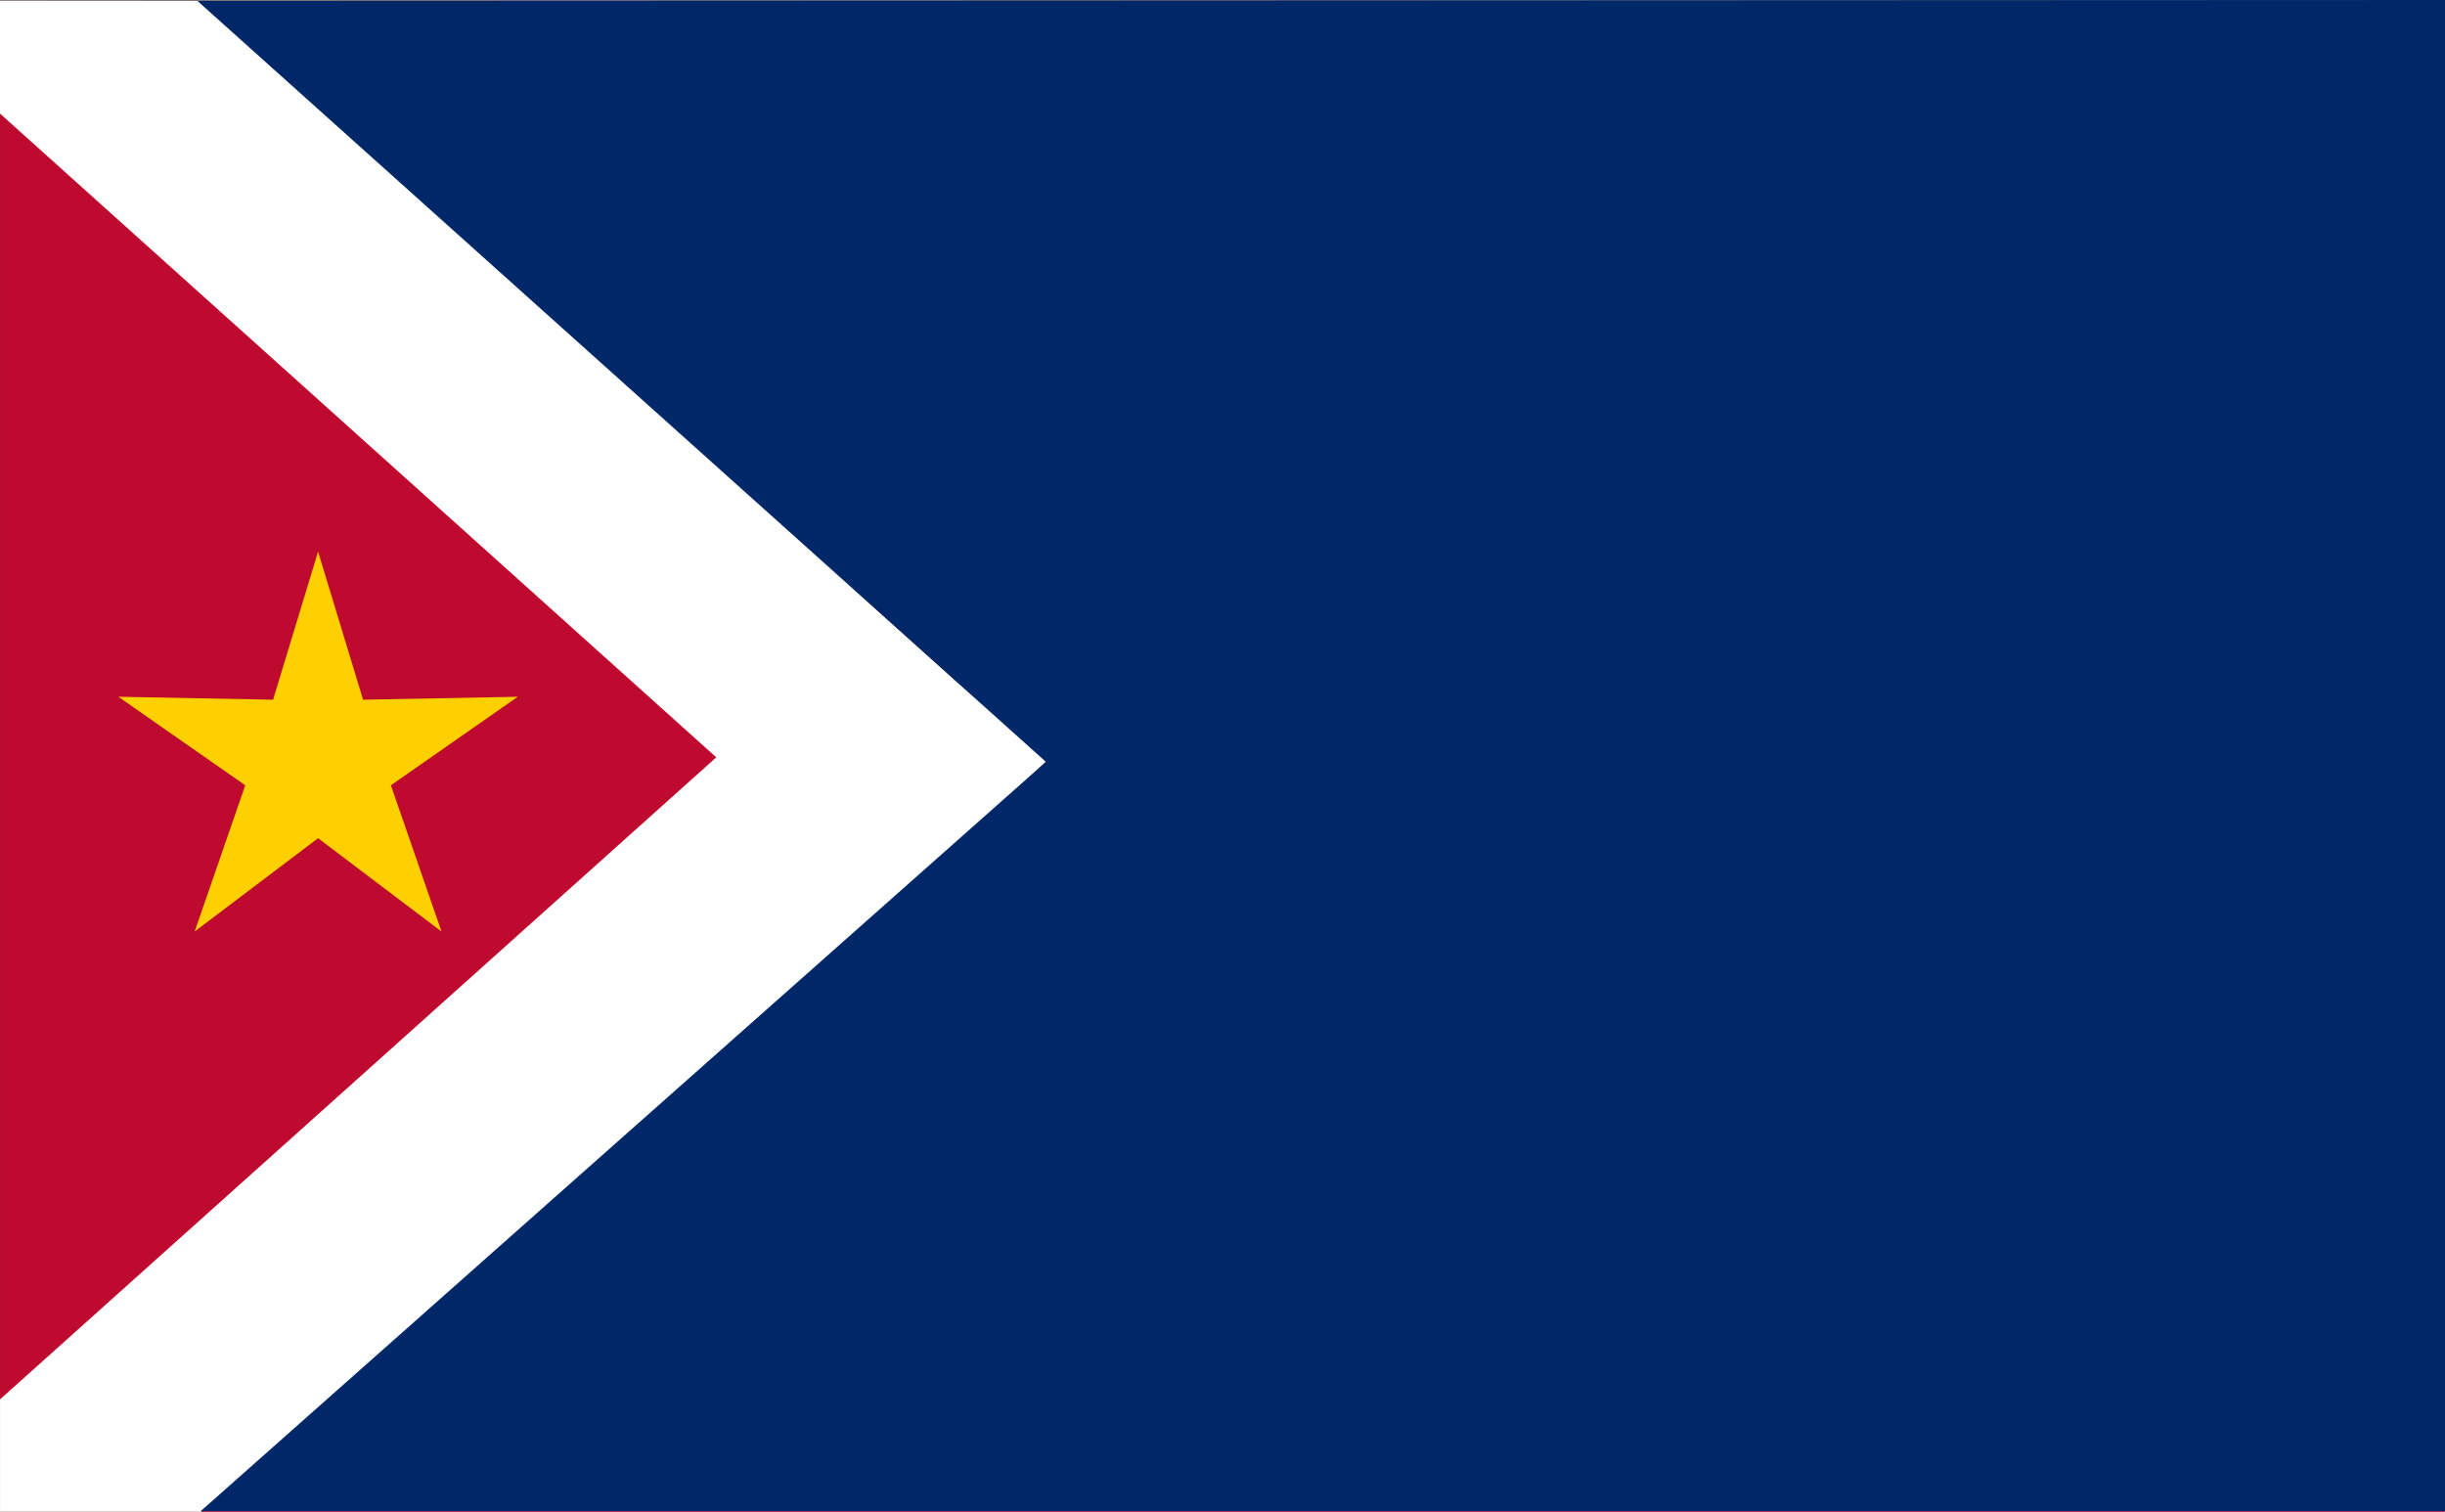
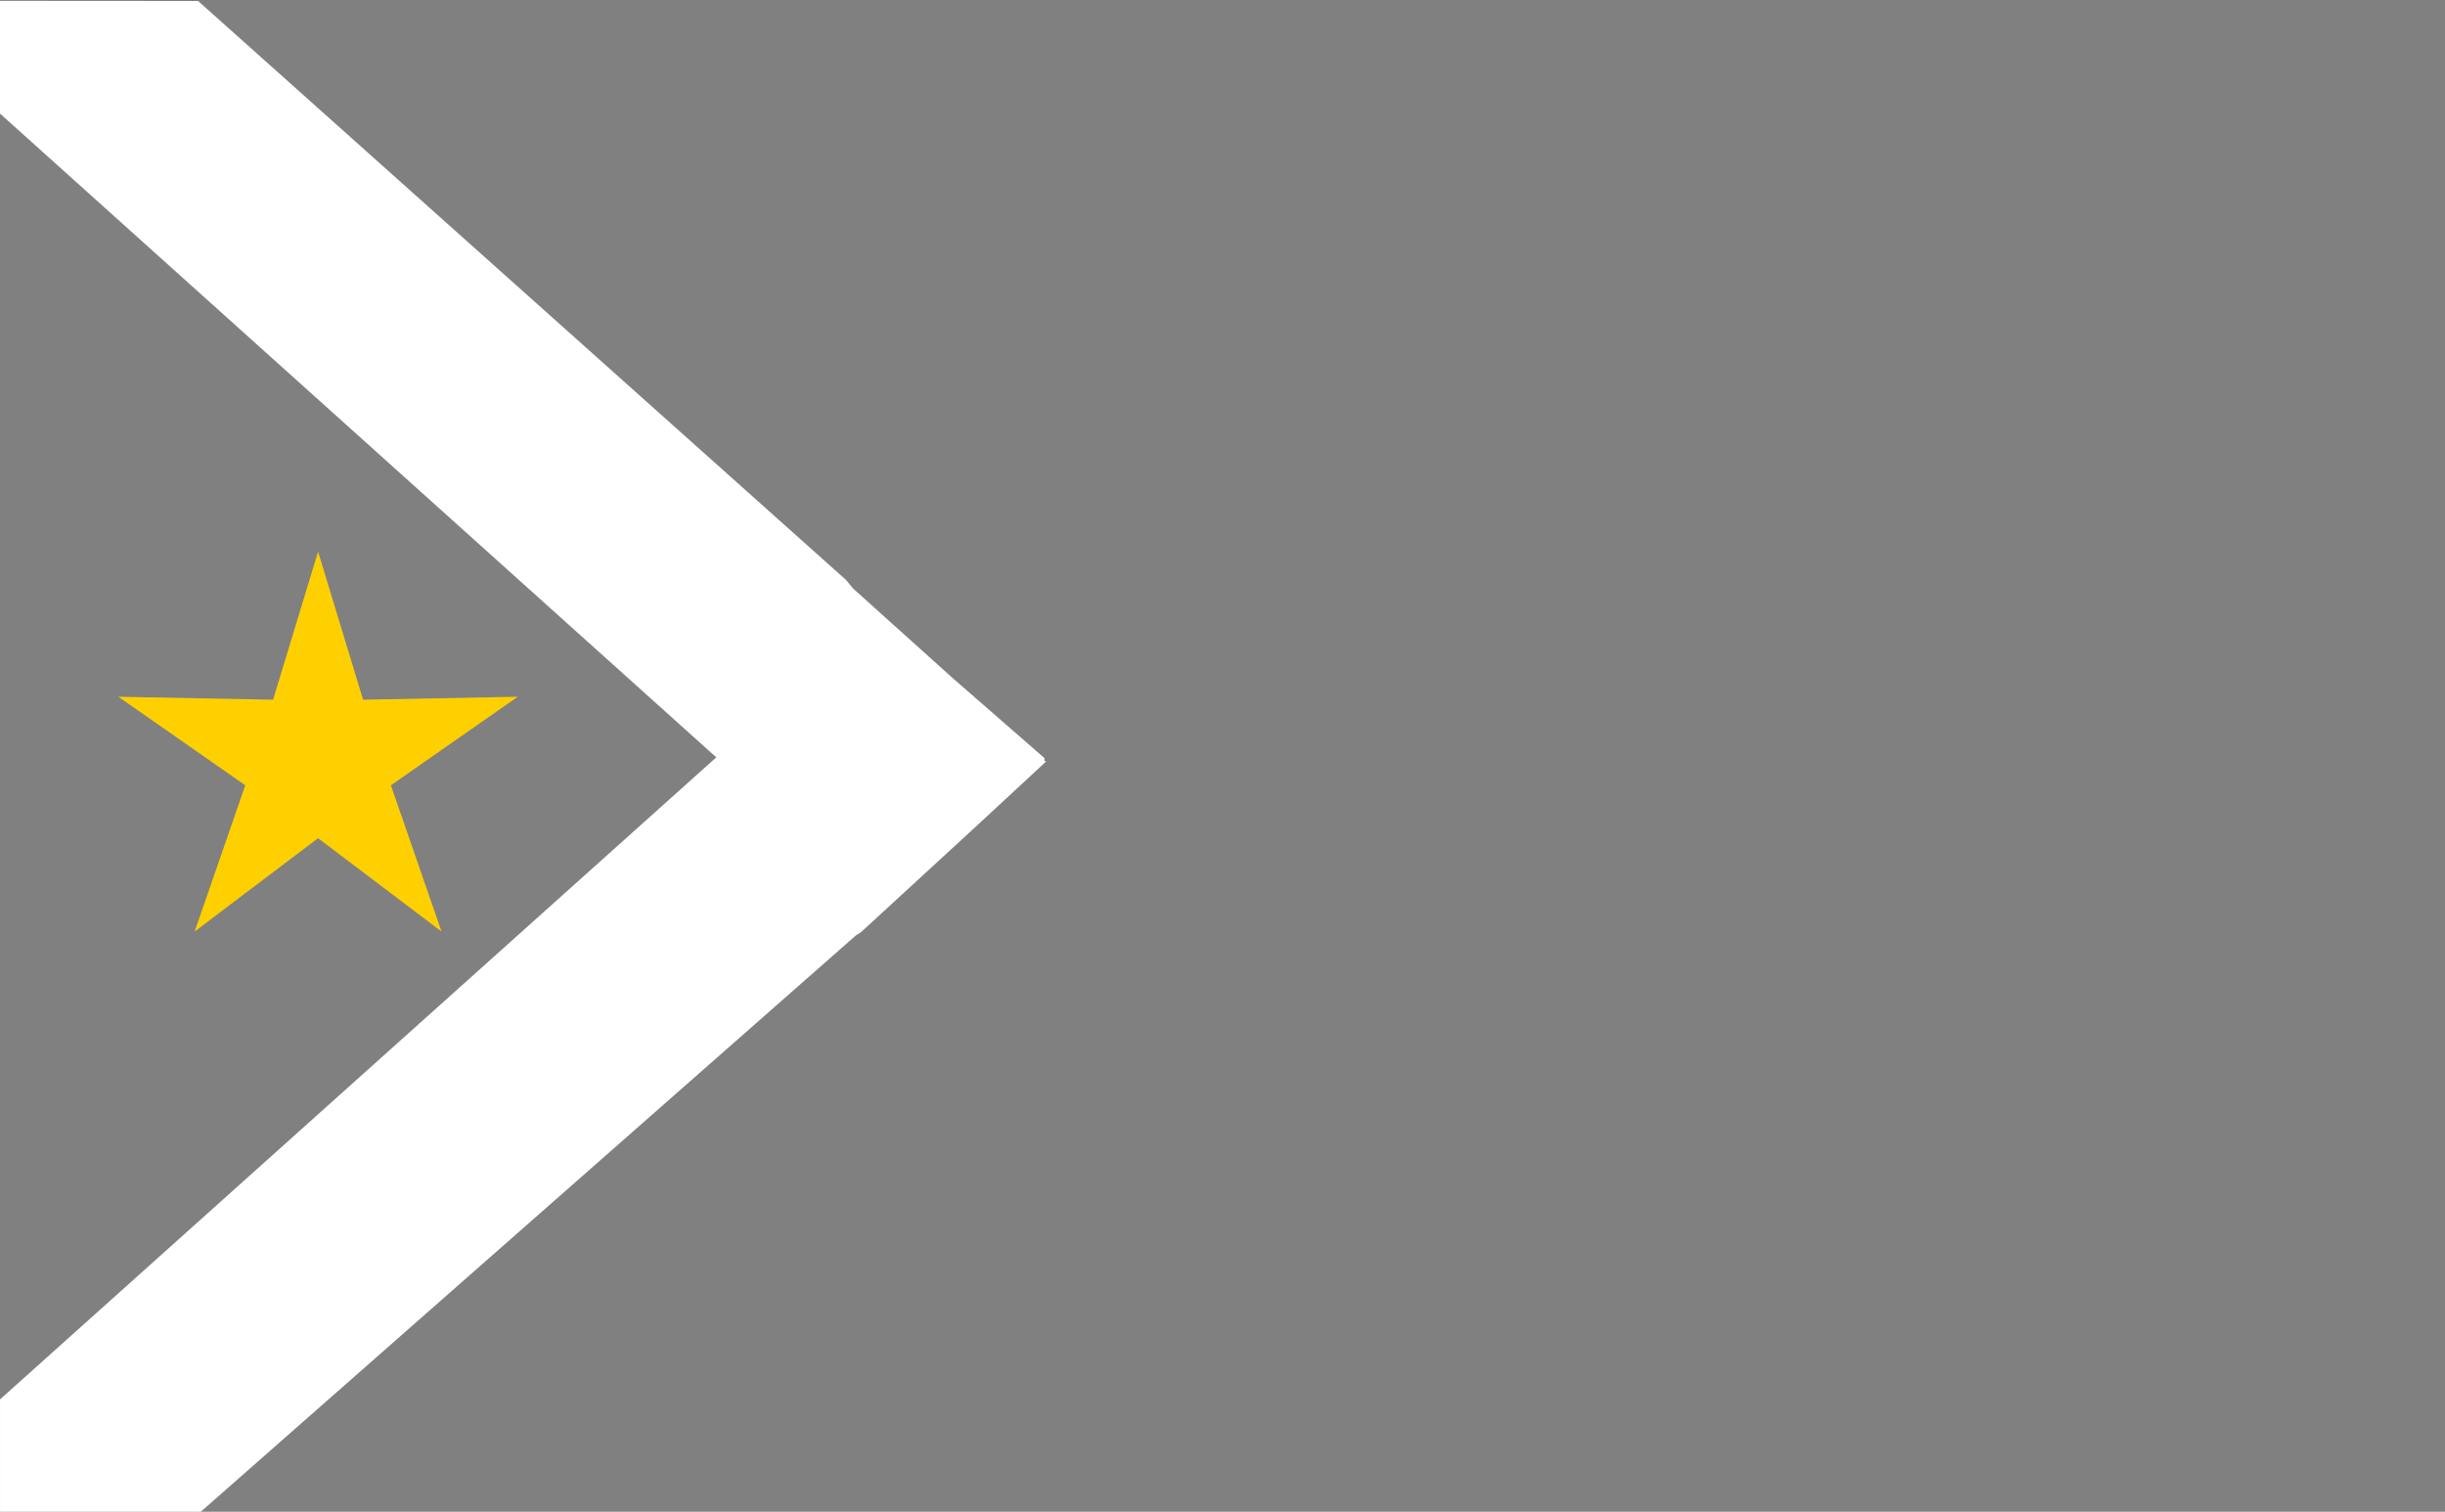
<svg xmlns="http://www.w3.org/2000/svg" xmlns:ns1="http://www.inkscape.org/namespaces/inkscape" xmlns:ns2="http://sodipodi.sourceforge.net/DTD/sodipodi-0.dtd" xmlns:ns4="http://www.openswatchbook.org/uri/2009/osb" xmlns:xlink="http://www.w3.org/1999/xlink" width="931.833" height="576.156" id="svg2" version="1.1" ns1:version="0.48.4 r9939" ns2:docname="Flag of Baynice.svg" ns1:export-filename="F:\Diavolerie di Filippo\Flag of Baynice.png" ns1:export-xdpi="90" ns1:export-ydpi="90">
  <rect width="100%" height="100%" fill="#808080" stroke="none" />
  <defs id="defs4">
    <linearGradient ns1:collect="always" xlink:href="#linearGradient12744" id="linearGradient12748" x1="965.214" y1="632.076" x2="1342.235" y2="632.076" gradientUnits="userSpaceOnUse" gradientTransform="matrix(1.787,0,0,0.998,-1056.094,0.743)" />
    <linearGradient id="linearGradient12744" ns4:paint="solid">
      <stop style="stop-color:#003366;stop-opacity:1;" offset="0" id="stop12746" />
    </linearGradient>
  </defs>
  <ns2:namedview id="base" pagecolor="#ffffff" bordercolor="#666666" borderopacity="1.0" ns1:pageopacity="0.0" ns1:pageshadow="2" ns1:zoom="0.49497475" ns1:cx="623.49345" ns1:cy="257.14844" ns1:document-units="px" ns1:current-layer="layer1" showgrid="false" fit-margin-top="0" fit-margin-left="0" fit-margin-right="0" fit-margin-bottom="0" ns1:window-width="1600" ns1:window-height="837" ns1:window-x="-8" ns1:window-y="-8" ns1:window-maximized="1" />
  <g ns1:label="Livello 1" ns1:groupmode="layer" id="layer1" transform="translate(-24.238,-227.719)">
-     <rect style="fill:#bf0a30;fill-opacity:1;fill-rule:nonzero;stroke:none" id="rect2985" width="931.643" height="575.787" x="24.244" y="228.078" />
-     <path style="fill:#ffffff;fill-opacity:1;stroke:none" d="m 99.743,228.094 246.922,220.642 2.73,3.298 37.617,33.84 35.355,30.826 -0.152,0.897 0.728,0.329 -27.37,25.351 -43.191,39.704 -1.87,1.168 -249.759,219.726 -76.508,0 0,-42.827 L 297.224,516.356 24.238,271.006 l 0,-42.963 z" id="path12742" ns1:connector-curvature="0" ns2:nodetypes="ccccccccccccccccc" />
-     <path style="fill:#002868;fill-opacity:1;stroke:none" d="m 99.5,228.078 323.357,289.999 -322.094,285.536 855.309,0 0,-575.893 z" id="path20225" ns1:connector-curvature="0" />
+     <path style="fill:#ffffff;fill-opacity:1;stroke:none" d="m 99.743,228.094 246.922,220.642 2.73,3.298 37.617,33.84 35.355,30.826 -0.152,0.897 0.728,0.329 -27.37,25.351 -43.191,39.704 -1.87,1.168 -249.759,219.726 -76.508,0 0,-42.827 L 297.224,516.356 24.238,271.006 l 0,-42.963 " id="path12742" ns1:connector-curvature="0" ns2:nodetypes="ccccccccccccccccc" />
    <path ns2:type="star" style="fill:#ffd000;fill-opacity:1;fill-rule:nonzero;stroke:none" id="path20997" ns2:sides="5" ns2:cx="83.842659" ns2:cy="461.42294" ns2:r1="80.031883" ns2:r2="29.177481" ns2:arg1="-1.5707963" ns2:arg2="-0.9424778" ns1:flatsided="false" ns1:rounded="0" ns1:randomized="0" d="m 83.843,381.391 17.15,56.427 58.965,-1.126 -48.365,33.748 19.292,55.731 L 83.843,490.6 36.801,526.17 56.093,470.439 7.728,436.692 66.693,437.818 z" ns1:transform-center-y="-7.6423646" transform="translate(61.619,56.569)" />
  </g>
</svg>